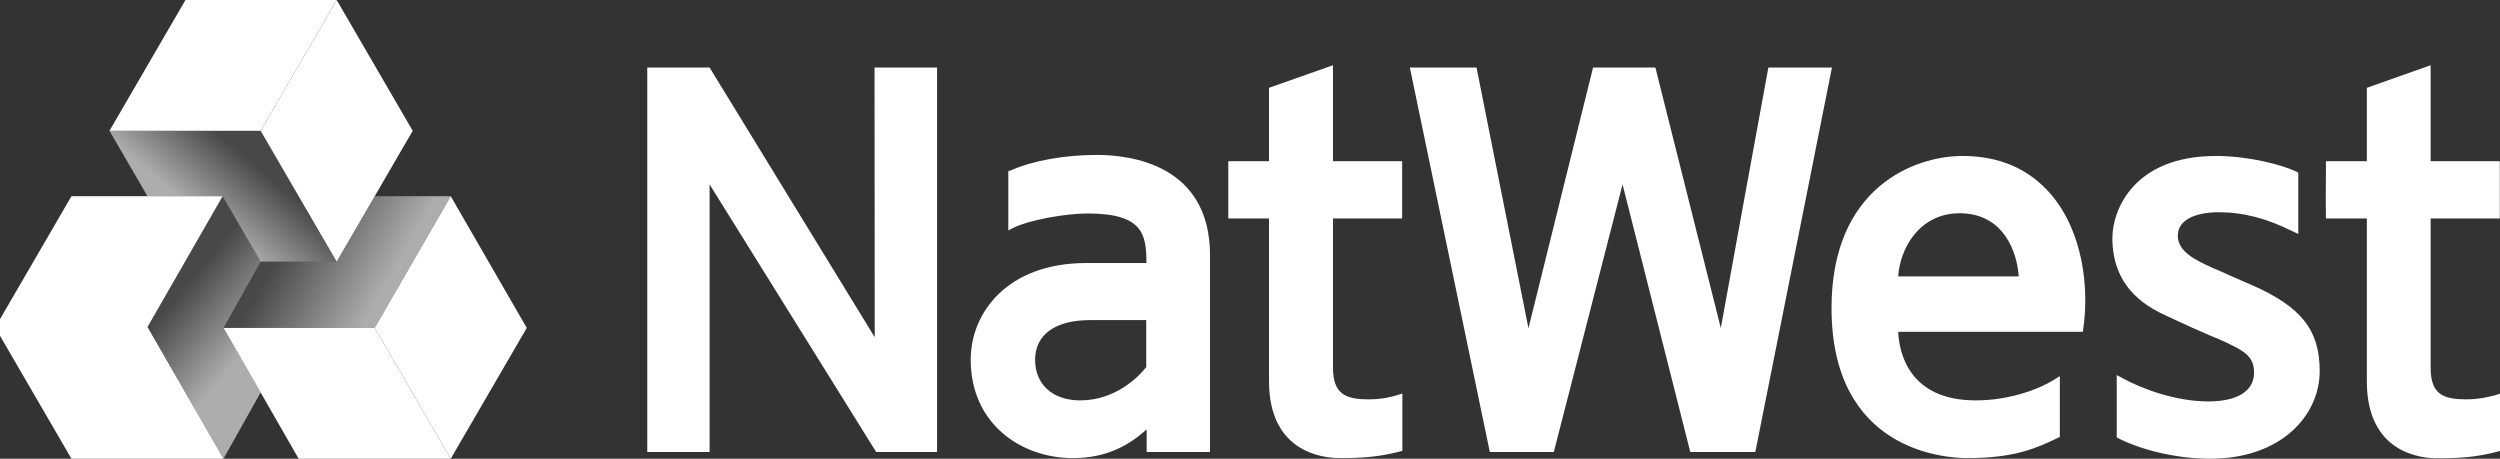
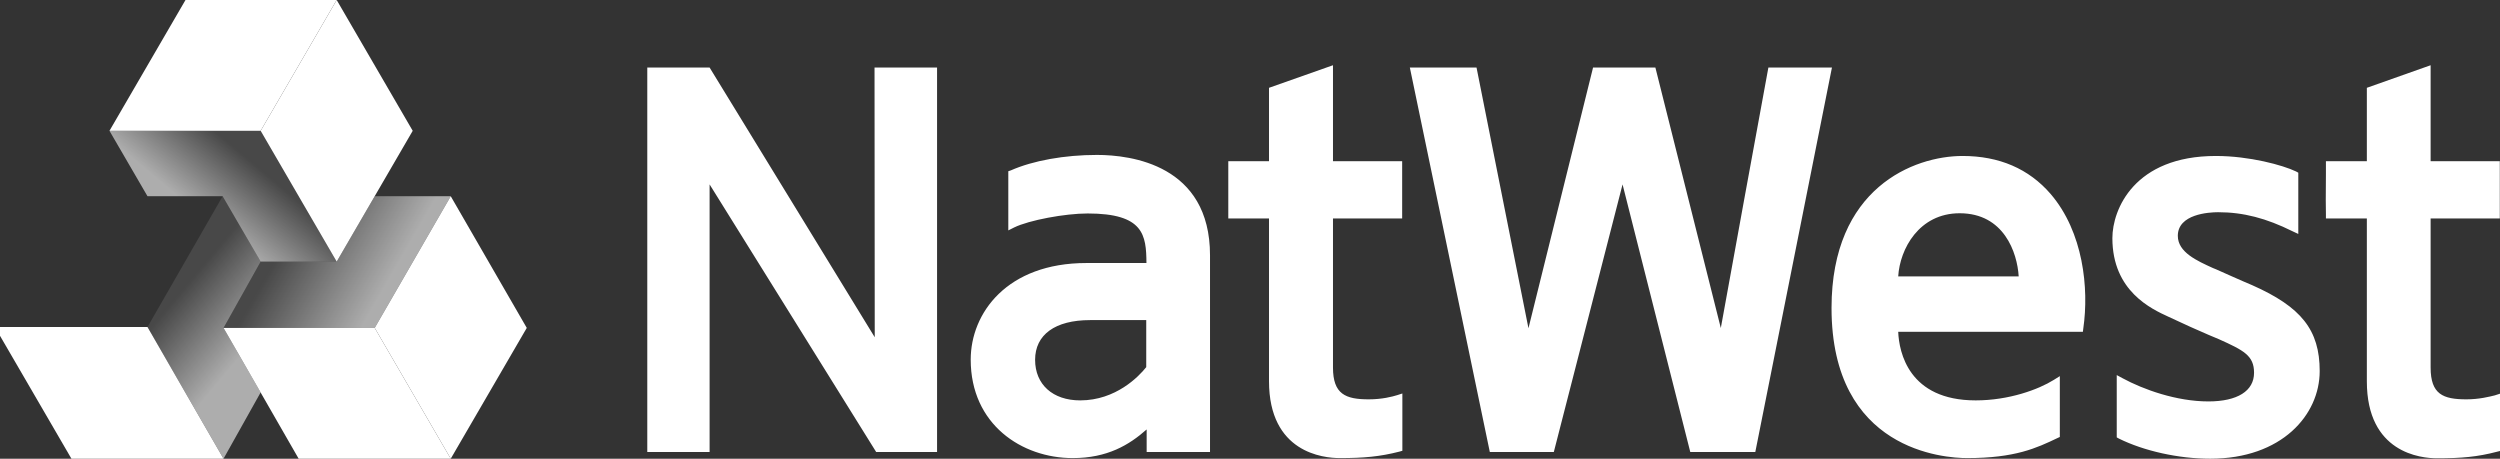
<svg xmlns="http://www.w3.org/2000/svg" fill="none" viewBox="0 0 545 100" height="100" width="545">
  <rect x="0" y="0" width="545" height="100" fill="#333333" stroke="none" />
  <g clip-path="url(#clip0_23489_84006)">
    <path fill="white" d="M81.685 71.484H48.727L65.109 100H98.26L81.685 71.484Z" />
    <path fill="white" d="M98.26 42.775L114.835 71.484L98.26 100L81.685 71.484L98.26 42.775Z" />
    <path fill="white" d="M73.397 0H40.438L23.863 28.516H56.821L73.397 0Z" />
    <path fill="white" d="M56.821 28.516L73.397 57.033L89.972 28.516L73.397 0L56.821 28.516Z" />
-     <path fill="white" d="M32.151 71.291L48.534 42.775H15.575L-1 71.291V71.484L32.151 71.291Z" />
-     <path fill="white" d="M48.726 100H48.534H15.575L-1 71.484V71.291H32.151L48.726 100Z" />
+     <path fill="white" d="M48.726 100H48.534H15.575L-1 71.484V71.291H32.151L48.726 100" />
    <path fill="url(#paint0_linear_23489_84006)" d="M81.685 42.775L73.397 57.033H56.822L48.727 71.484H81.685L98.26 42.775H81.685Z" />
    <path fill="url(#paint1_linear_23489_84006)" d="M32.151 42.775H48.533L56.821 57.033H73.397L56.821 28.516H23.863L32.151 42.775Z" />
    <path fill="url(#paint2_linear_23489_84006)" d="M56.821 85.549L48.726 71.484L56.821 57.033L48.534 42.775L32.151 71.291L48.726 100L56.821 85.549Z" />
    <path fill="white" d="M305.671 35.141V47.63H290.591V80.128C290.591 85.916 293.308 87.056 298.38 87.056C301.324 87.056 303.542 86.463 304.584 86.144L305.716 85.779V98.268L305.082 98.45C300.825 99.544 297.293 99.863 292.085 99.863C288.463 99.863 276.643 98.678 276.643 83.09V47.63H267.768V46.764C267.768 46.171 267.768 41.887 267.768 37.876V35.141H276.643V19.143L290.591 14.221V35.141H305.671ZM399.365 14.722L382.655 98.541H368.481L353.718 40.2L338.729 98.541H324.781L307.346 14.722H321.883L333.204 71.559L347.287 14.722H360.873C362.231 20.055 374.956 70.875 375.137 71.513C375.228 70.829 385.145 16.591 385.508 14.722H399.365ZM413.81 60.255C414.173 54.284 418.339 46.49 427.215 46.49C436.86 46.49 439.759 55.059 440.076 60.255H413.81ZM427.849 34.002C417.207 34.002 399.274 40.975 399.274 67.138C399.274 98.268 423.909 99.863 428.845 99.863C439.306 99.863 443.97 97.675 448.544 95.488L449.042 95.26V81.996L447.729 82.817C444.378 84.913 437.947 87.284 430.702 87.284C416.075 87.284 413.992 76.755 413.81 72.334H454.068L454.159 71.604C455.427 62.853 454.159 50.593 447.049 42.297C442.294 36.782 435.819 34.002 427.849 34.002ZM505.693 80.902C505.693 90.428 497.451 100 481.828 100C474.945 100 467.382 98.314 461.948 95.624L461.45 95.351V81.768L462.718 82.452C467.246 84.913 474.492 87.511 481.42 87.511C487.76 87.511 491.383 85.232 491.383 81.267C491.383 77.53 489.164 76.39 483.685 73.929L481.511 73.017C478.839 71.878 476.53 70.829 472.726 69.052C469.058 67.365 460.499 63.491 460.499 51.914C460.499 45.67 465.254 34.002 483.051 34.002C490.387 34.002 497.678 36.007 500.53 37.375L501.029 37.648V51.003L499.761 50.41C494.055 47.584 489.073 46.263 483.549 46.263C481.511 46.263 474.764 46.673 474.764 51.413C474.764 55.014 479.02 56.882 482.417 58.432L483.096 58.706C485.587 59.799 487.534 60.711 489.164 61.395L490.975 62.169C501.663 66.91 505.693 71.923 505.693 80.902ZM190.648 14.722H204.279V98.541H191.01L154.692 40.2V98.541H141.107V14.722H154.692L190.693 73.519L190.648 14.722ZM529.875 47.63V80.128C529.875 85.962 532.592 87.056 537.664 87.056C540.517 87.056 542.736 86.463 543.868 86.19L545 85.825V98.314L544.275 98.496C540.109 99.59 536.577 99.909 531.324 99.909C527.701 99.909 515.973 98.724 515.973 83.136V47.63H507.051V46.764C507.006 46.171 507.006 41.887 507.051 37.876V35.141H515.973V19.143L529.875 14.221V35.141H544.955V47.63H529.875ZM249.88 80.036C248.295 82.042 243.269 87.284 235.48 87.284C229.502 87.284 225.653 83.82 225.653 78.441C225.653 72.972 230 69.781 237.653 69.781H249.88C249.88 69.736 249.88 80.036 249.88 80.036ZM239.148 33.774C232.083 33.774 225.2 35.005 220.355 37.147L219.811 37.329V50.228L221.079 49.59C224.34 47.995 232.174 46.536 237.11 46.536C249.337 46.536 249.88 51.231 249.926 57.338H236.838C219.494 57.338 211.615 68.277 211.615 78.396C211.615 92.525 222.755 99.863 233.85 99.863C241.412 99.863 246.167 96.992 249.971 93.619V98.541H263.783V55.652C263.783 35.916 246.529 33.774 239.148 33.774Z" />
  </g>
  <defs>
    <linearGradient gradientUnits="userSpaceOnUse" y2="66.668" x2="81.733" y1="54.76" x1="61.04" id="paint0_linear_23489_84006">
      <stop stop-opacity="0.1" stop-color="white" />
      <stop stop-opacity="0.6" stop-color="white" offset="1" />
    </linearGradient>
    <linearGradient gradientUnits="userSpaceOnUse" y2="51.216" x2="48.583" y1="38.701" x1="59.112" id="paint1_linear_23489_84006">
      <stop stop-opacity="0.1" stop-color="white" />
      <stop stop-opacity="0.6" stop-color="white" offset="1" />
    </linearGradient>
    <linearGradient gradientUnits="userSpaceOnUse" y2="71.146" x2="58.03" y1="58.803" x1="43.284" id="paint2_linear_23489_84006">
      <stop stop-opacity="0.1" stop-color="white" />
      <stop stop-opacity="0.6" stop-color="white" offset="1" />
    </linearGradient>
    <clipPath id="clip0_23489_84006">
      <rect fill="white" height="100" width="545" />
    </clipPath>
  </defs>
</svg>